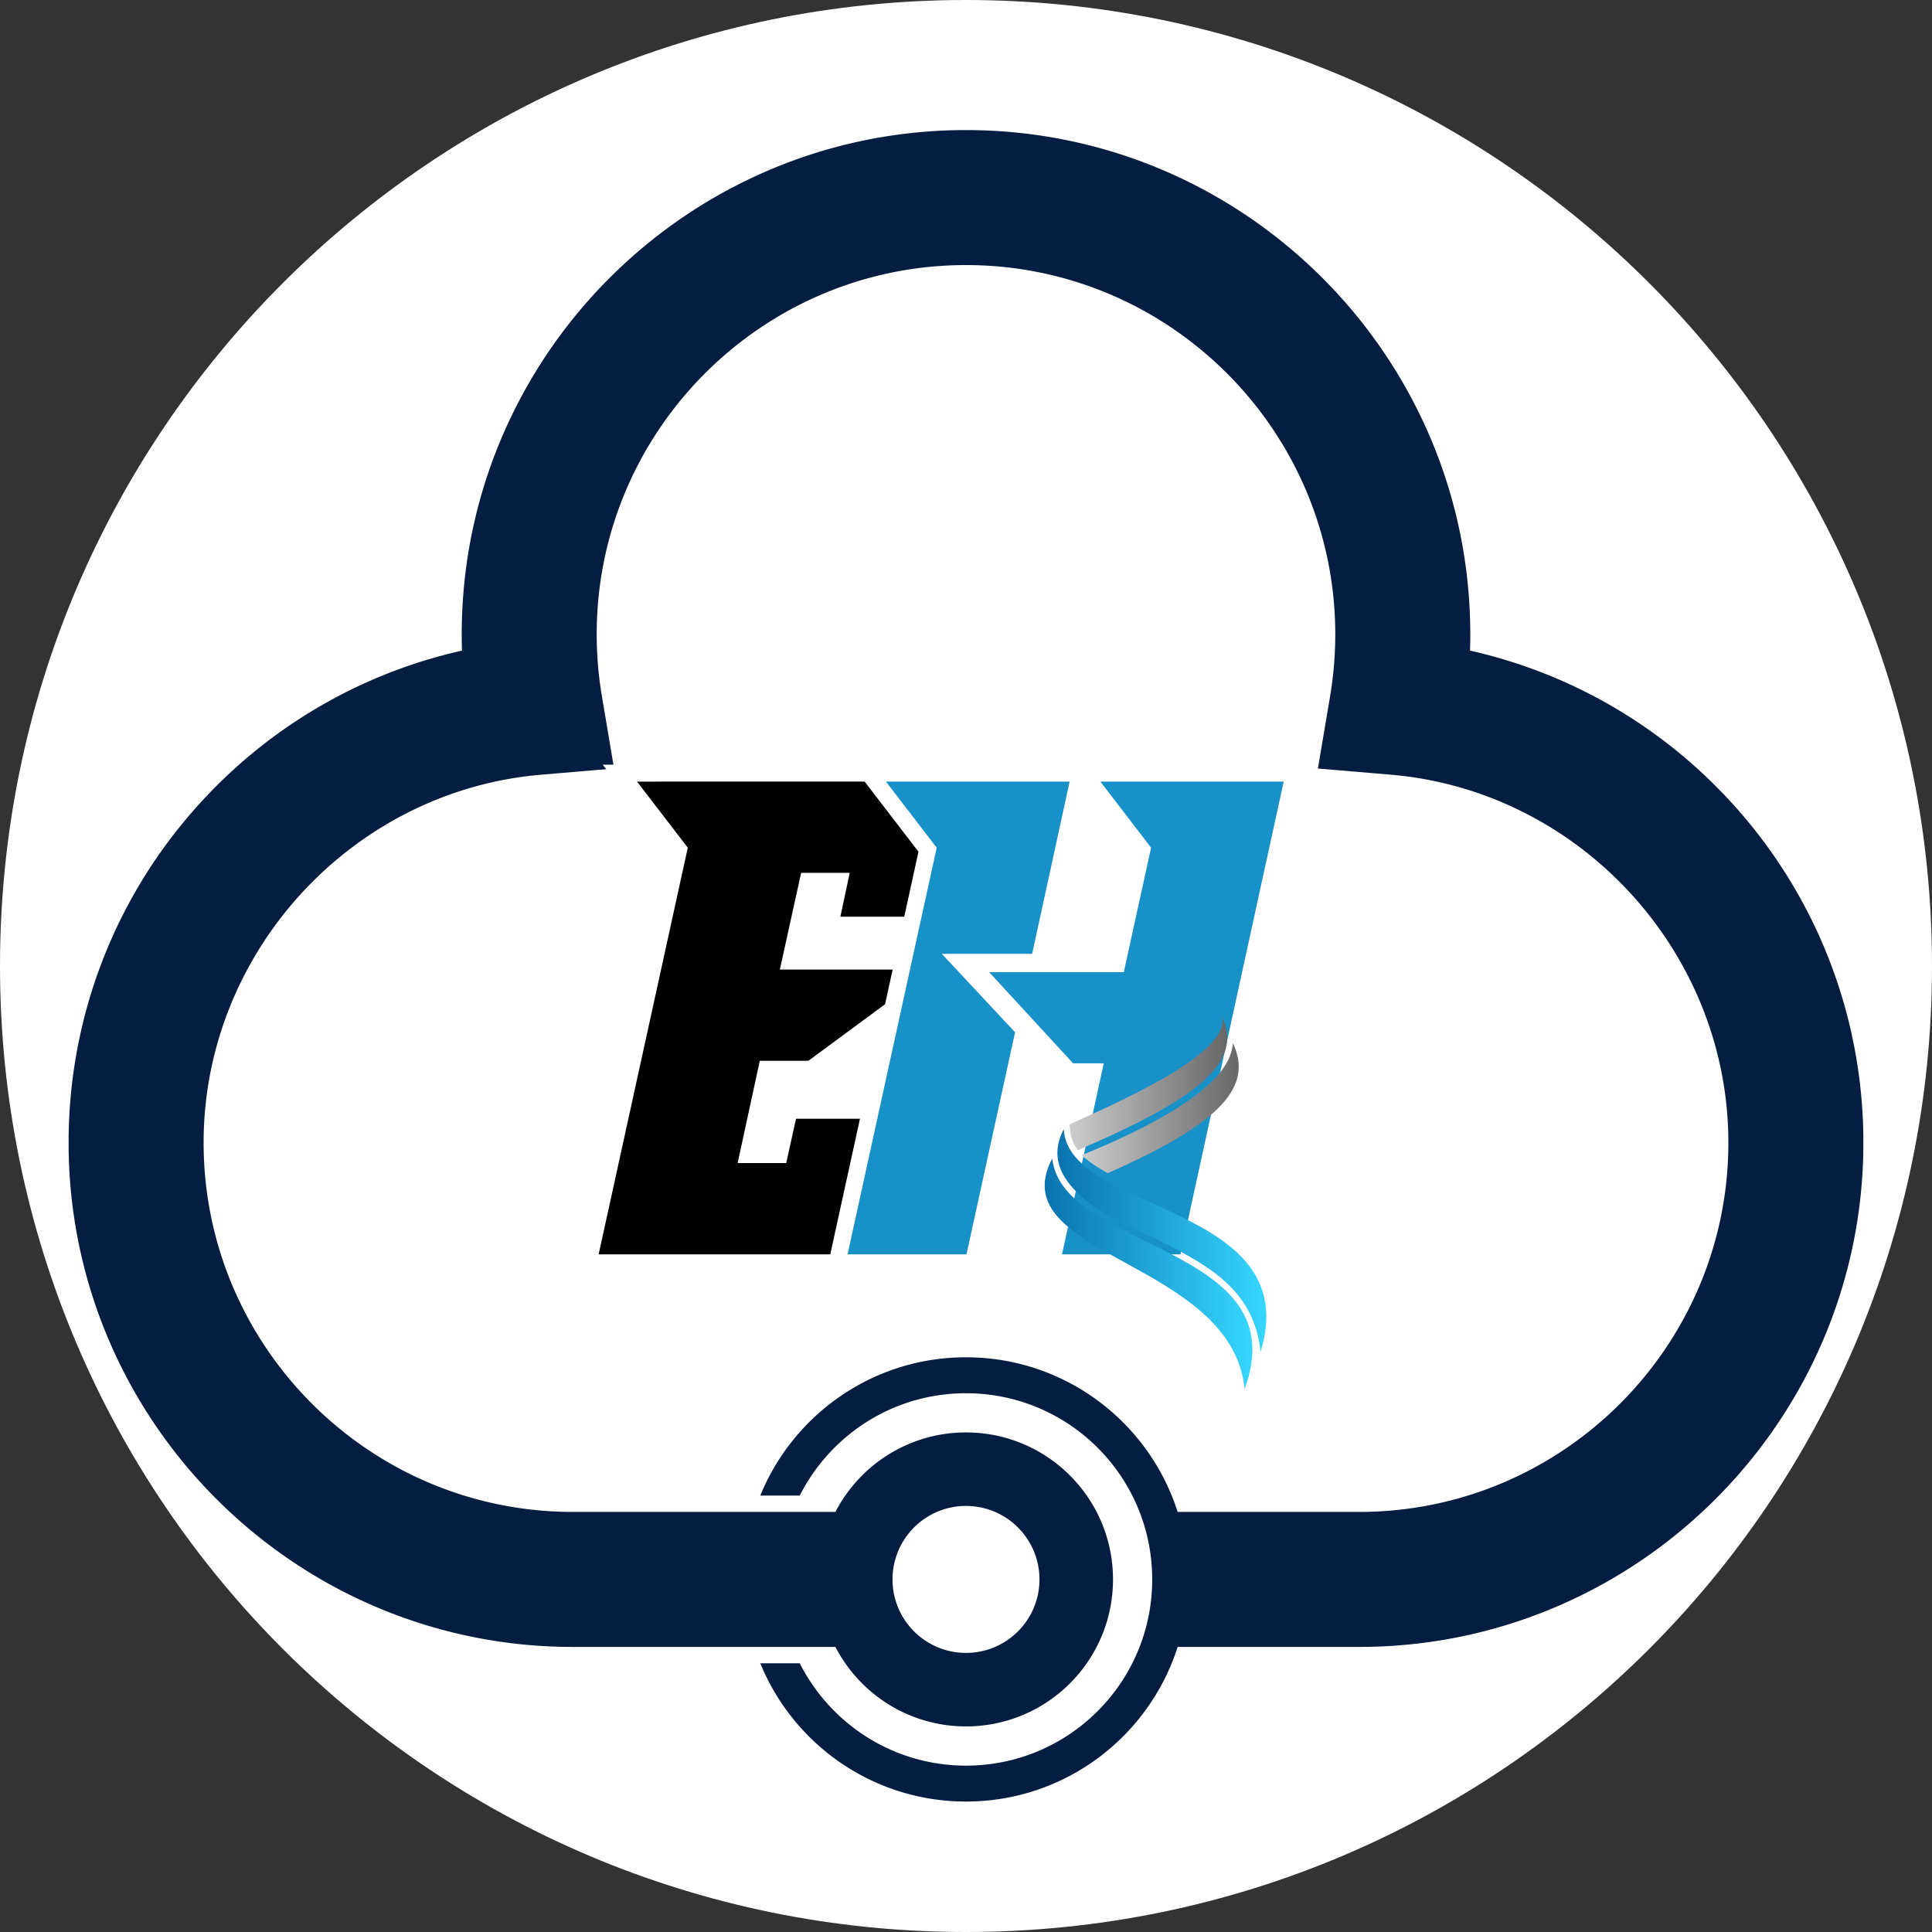
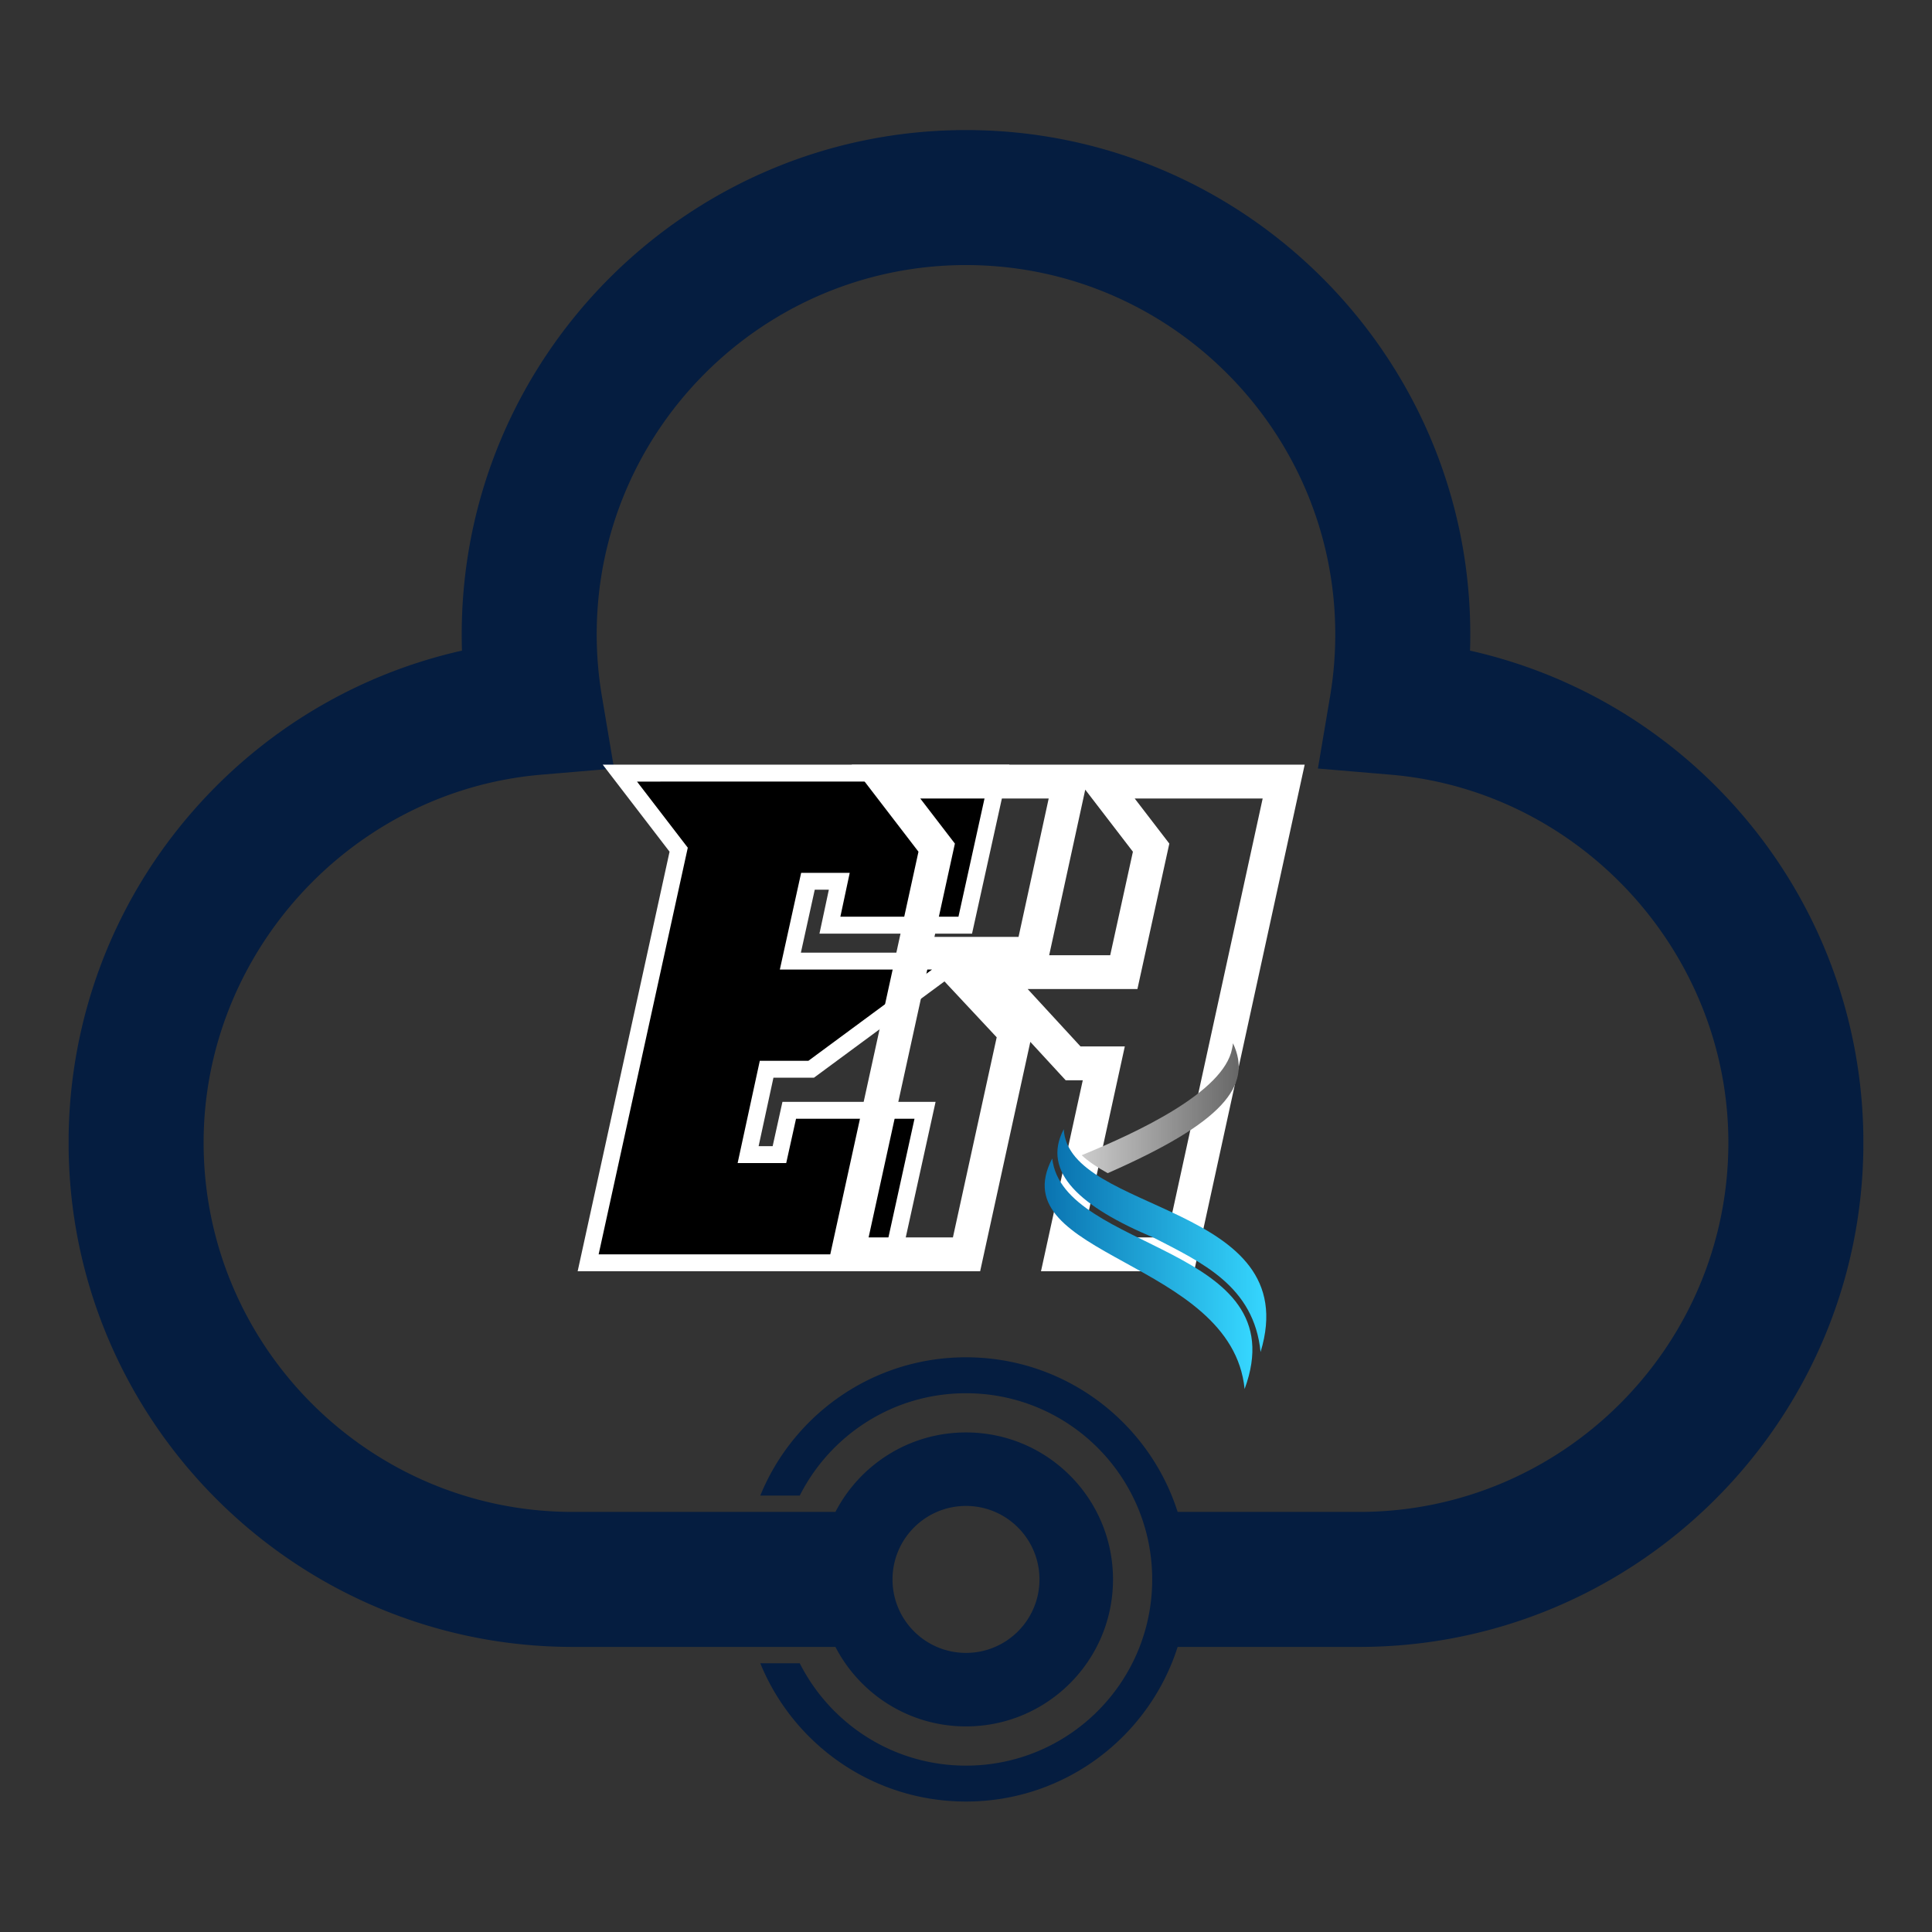
<svg xmlns="http://www.w3.org/2000/svg" width="512" height="512" version="1.0" viewBox="0 0 384 384">
  <rect x="0" y="0" width="384" height="384" fill="#333333" stroke="none" />
  <defs>
    <clipPath id="a">
-       <path d="M192 0C85.96 0 0 85.96 0 192s85.96 192 192 192 192-85.96 192-192S298.04 0 192 0m0 0" />
-     </clipPath>
+       </clipPath>
    <clipPath id="b">
      <path d="M13.64 25.68h356.715v332.78H13.641Zm0 0" />
    </clipPath>
    <clipPath id="c">
      <path d="M212 201.96h32V229h-32Zm0 0" />
    </clipPath>
    <clipPath id="d">
      <path d="M242.824 201.984c2.23 7.395-22.012 17.735-30.23 21.48l.05.903c.086 1.57.653 2.965 1.586 4.242 24.915-10.687 32.833-17.785 28.594-26.625m0 0" />
    </clipPath>
    <clipPath id="f">
-       <path d="M214 207h33v27h-33Zm0 0" />
+       <path d="M214 207h33v27h-33Z" />
    </clipPath>
    <clipPath id="g">
      <path d="M244.883 208.438c-1.645 8.585-18.625 16.554-29.89 21.167h-.005c1.39 1.286 3.16 2.458 5.18 3.57 22.836-10.034 28.887-17.32 24.898-25.82q-.06.553-.183 1.083m0 0" clip-rule="evenodd" />
    </clipPath>
    <clipPath id="i">
      <path d="M210 224h42v45h-42Zm0 0" />
    </clipPath>
    <clipPath id="j">
      <path d="M229.34 246.012c-14.488-6.078-22.426-13.012-17.91-21.578.91 16.847 48.113 14.714 39.117 44.293-1.3-13.133-11.7-17.793-21.207-22.715m0 0" clip-rule="evenodd" />
    </clipPath>
    <clipPath id="l">
      <path d="M207 230h42v46.105h-42Zm0 0" />
    </clipPath>
    <clipPath id="m">
      <path d="M209.14 230.258c2.09 18.562 48.786 17.16 38.235 45.824-2.547-25.738-48.55-26.254-38.234-45.824m0 0" clip-rule="evenodd" />
    </clipPath>
    <linearGradient id="e" x1="72.14" x2="573.57" y1="193.59" y2="193.59" gradientTransform="matrix(.069 0 0 .069 207.636 201.986)" gradientUnits="userSpaceOnUse">
      <stop offset="0" stop-color="#CCC" />
      <stop offset=".008" stop-color="#CCC" />
      <stop offset=".016" stop-color="#CBCBCB" />
      <stop offset=".023" stop-color="#CACACA" />
      <stop offset=".031" stop-color="#C9C9C9" />
      <stop offset=".039" stop-color="#C8C8C8" />
      <stop offset=".047" stop-color="#C7C7C7" />
      <stop offset=".055" stop-color="#C6C6C6" />
      <stop offset=".063" stop-color="#C5C5C5" />
      <stop offset=".07" stop-color="#C5C5C5" />
      <stop offset=".078" stop-color="#C4C4C4" />
      <stop offset=".086" stop-color="#C3C3C3" />
      <stop offset=".094" stop-color="#C2C2C2" />
      <stop offset=".102" stop-color="#C1C1C1" />
      <stop offset=".109" stop-color="silver" />
      <stop offset=".117" stop-color="#BFBFBF" />
      <stop offset=".125" stop-color="#BEBEBE" />
      <stop offset=".133" stop-color="#BEBEBE" />
      <stop offset=".141" stop-color="#BDBDBD" />
      <stop offset=".148" stop-color="#BCBCBC" />
      <stop offset=".156" stop-color="#BBB" />
      <stop offset=".164" stop-color="#BABABA" />
      <stop offset=".172" stop-color="#B9B9B9" />
      <stop offset=".18" stop-color="#B8B8B8" />
      <stop offset=".188" stop-color="#B7B7B7" />
      <stop offset=".195" stop-color="#B7B7B7" />
      <stop offset=".203" stop-color="#B6B6B6" />
      <stop offset=".211" stop-color="#B5B5B5" />
      <stop offset=".219" stop-color="#B4B4B4" />
      <stop offset=".227" stop-color="#B3B3B3" />
      <stop offset=".234" stop-color="#B2B2B2" />
      <stop offset=".242" stop-color="#B1B1B1" />
      <stop offset=".25" stop-color="#B0B0B0" />
      <stop offset=".258" stop-color="#AFAFAF" />
      <stop offset=".266" stop-color="#AFAFAF" />
      <stop offset=".273" stop-color="#AEAEAE" />
      <stop offset=".281" stop-color="#ADADAD" />
      <stop offset=".289" stop-color="#ACACAC" />
      <stop offset=".297" stop-color="#ABABAB" />
      <stop offset=".305" stop-color="#AAA" />
      <stop offset=".313" stop-color="#A9A9A9" />
      <stop offset=".32" stop-color="#A8A8A8" />
      <stop offset=".328" stop-color="#A8A8A8" />
      <stop offset=".336" stop-color="#A7A7A7" />
      <stop offset=".344" stop-color="#A6A6A6" />
      <stop offset=".352" stop-color="#A5A5A5" />
      <stop offset=".359" stop-color="#A4A4A4" />
      <stop offset=".367" stop-color="#A3A3A3" />
      <stop offset=".375" stop-color="#A2A2A2" />
      <stop offset=".383" stop-color="#A1A1A1" />
      <stop offset=".391" stop-color="#A1A1A1" />
      <stop offset=".398" stop-color="#A0A0A0" />
      <stop offset=".406" stop-color="#9F9F9F" />
      <stop offset=".414" stop-color="#9E9E9E" />
      <stop offset=".422" stop-color="#9D9D9D" />
      <stop offset=".43" stop-color="#9C9C9C" />
      <stop offset=".438" stop-color="#9B9B9B" />
      <stop offset=".445" stop-color="#9A9A9A" />
      <stop offset=".453" stop-color="#9A9A9A" />
      <stop offset=".461" stop-color="#999" />
      <stop offset=".469" stop-color="#989898" />
      <stop offset=".477" stop-color="#979797" />
      <stop offset=".484" stop-color="#969696" />
      <stop offset=".492" stop-color="#959595" />
      <stop offset=".5" stop-color="#949494" />
      <stop offset=".508" stop-color="#939393" />
      <stop offset=".516" stop-color="#939393" />
      <stop offset=".523" stop-color="#929292" />
      <stop offset=".531" stop-color="#919191" />
      <stop offset=".539" stop-color="#909090" />
      <stop offset=".547" stop-color="#8F8F8F" />
      <stop offset=".555" stop-color="#8E8E8E" />
      <stop offset=".563" stop-color="#8D8D8D" />
      <stop offset=".57" stop-color="#8C8C8C" />
      <stop offset=".578" stop-color="#8C8C8C" />
      <stop offset=".586" stop-color="#8B8B8B" />
      <stop offset=".594" stop-color="#8A8A8A" />
      <stop offset=".602" stop-color="#898989" />
      <stop offset=".609" stop-color="#888" />
      <stop offset=".617" stop-color="#878787" />
      <stop offset=".625" stop-color="#868686" />
      <stop offset=".633" stop-color="#858585" />
      <stop offset=".641" stop-color="#858585" />
      <stop offset=".648" stop-color="#848484" />
      <stop offset=".656" stop-color="#838383" />
      <stop offset=".664" stop-color="#828282" />
      <stop offset=".672" stop-color="#818181" />
      <stop offset=".68" stop-color="gray" />
      <stop offset=".688" stop-color="#7F7F7F" />
      <stop offset=".695" stop-color="#7E7E7E" />
      <stop offset=".703" stop-color="#7D7D7D" />
      <stop offset=".711" stop-color="#7D7D7D" />
      <stop offset=".719" stop-color="#7C7C7C" />
      <stop offset=".727" stop-color="#7B7B7B" />
      <stop offset=".734" stop-color="#7A7A7A" />
      <stop offset=".742" stop-color="#797979" />
      <stop offset=".75" stop-color="#787878" />
      <stop offset=".758" stop-color="#777" />
      <stop offset=".766" stop-color="#767676" />
      <stop offset=".773" stop-color="#767676" />
      <stop offset=".781" stop-color="#757575" />
      <stop offset=".789" stop-color="#747474" />
      <stop offset=".797" stop-color="#737373" />
      <stop offset=".805" stop-color="#727272" />
      <stop offset=".813" stop-color="#717171" />
      <stop offset=".82" stop-color="#707070" />
      <stop offset=".828" stop-color="#6F6F6F" />
      <stop offset=".836" stop-color="#6F6F6F" />
      <stop offset=".844" stop-color="#6E6E6E" />
      <stop offset=".852" stop-color="#6D6D6D" />
      <stop offset=".859" stop-color="#6C6C6C" />
      <stop offset=".867" stop-color="#6B6B6B" />
      <stop offset=".875" stop-color="#6A6A6A" />
      <stop offset=".883" stop-color="#696969" />
      <stop offset=".891" stop-color="#686868" />
      <stop offset=".898" stop-color="#686868" />
      <stop offset=".906" stop-color="#676767" />
      <stop offset=".938" stop-color="#666" />
      <stop offset="1" stop-color="#666" />
    </linearGradient>
    <linearGradient id="h" x1="106.97" x2="602.52" y1="265.883" y2="265.883" gradientTransform="matrix(.069 0 0 .069 207.636 201.986)" gradientUnits="userSpaceOnUse">
      <stop offset="0" stop-color="#CCC" />
      <stop offset=".008" stop-color="#CCC" />
      <stop offset=".016" stop-color="#CBCBCB" />
      <stop offset=".023" stop-color="#CACACA" />
      <stop offset=".031" stop-color="#C9C9C9" />
      <stop offset=".039" stop-color="#C8C8C8" />
      <stop offset=".047" stop-color="#C7C7C7" />
      <stop offset=".055" stop-color="#C6C6C6" />
      <stop offset=".063" stop-color="#C5C5C5" />
      <stop offset=".07" stop-color="#C5C5C5" />
      <stop offset=".078" stop-color="#C4C4C4" />
      <stop offset=".086" stop-color="#C3C3C3" />
      <stop offset=".094" stop-color="#C2C2C2" />
      <stop offset=".102" stop-color="#C1C1C1" />
      <stop offset=".109" stop-color="silver" />
      <stop offset=".117" stop-color="#BFBFBF" />
      <stop offset=".125" stop-color="#BFBFBF" />
      <stop offset=".133" stop-color="#BEBEBE" />
      <stop offset=".141" stop-color="#BDBDBD" />
      <stop offset=".148" stop-color="#BCBCBC" />
      <stop offset=".156" stop-color="#BBB" />
      <stop offset=".164" stop-color="#BABABA" />
      <stop offset=".172" stop-color="#B9B9B9" />
      <stop offset=".18" stop-color="#B8B8B8" />
      <stop offset=".188" stop-color="#B8B8B8" />
      <stop offset=".195" stop-color="#B7B7B7" />
      <stop offset=".203" stop-color="#B6B6B6" />
      <stop offset=".211" stop-color="#B5B5B5" />
      <stop offset=".219" stop-color="#B4B4B4" />
      <stop offset=".227" stop-color="#B3B3B3" />
      <stop offset=".234" stop-color="#B2B2B2" />
      <stop offset=".242" stop-color="#B1B1B1" />
      <stop offset=".25" stop-color="#B1B1B1" />
      <stop offset=".258" stop-color="#B0B0B0" />
      <stop offset=".266" stop-color="#AFAFAF" />
      <stop offset=".273" stop-color="#AEAEAE" />
      <stop offset=".281" stop-color="#ADADAD" />
      <stop offset=".289" stop-color="#ACACAC" />
      <stop offset=".297" stop-color="#ABABAB" />
      <stop offset=".305" stop-color="#ABABAB" />
      <stop offset=".313" stop-color="#AAA" />
      <stop offset=".32" stop-color="#A9A9A9" />
      <stop offset=".328" stop-color="#A8A8A8" />
      <stop offset=".336" stop-color="#A7A7A7" />
      <stop offset=".344" stop-color="#A6A6A6" />
      <stop offset=".352" stop-color="#A5A5A5" />
      <stop offset=".359" stop-color="#A4A4A4" />
      <stop offset=".367" stop-color="#A4A4A4" />
      <stop offset=".375" stop-color="#A3A3A3" />
      <stop offset=".383" stop-color="#A2A2A2" />
      <stop offset=".391" stop-color="#A1A1A1" />
      <stop offset=".398" stop-color="#A0A0A0" />
      <stop offset=".406" stop-color="#9F9F9F" />
      <stop offset=".414" stop-color="#9E9E9E" />
      <stop offset=".422" stop-color="#9D9D9D" />
      <stop offset=".43" stop-color="#9D9D9D" />
      <stop offset=".438" stop-color="#9C9C9C" />
      <stop offset=".445" stop-color="#9B9B9B" />
      <stop offset=".453" stop-color="#9A9A9A" />
      <stop offset=".461" stop-color="#999" />
      <stop offset=".469" stop-color="#989898" />
      <stop offset=".477" stop-color="#979797" />
      <stop offset=".484" stop-color="#979797" />
      <stop offset=".492" stop-color="#969696" />
      <stop offset=".5" stop-color="#959595" />
      <stop offset=".508" stop-color="#949494" />
      <stop offset=".516" stop-color="#939393" />
      <stop offset=".523" stop-color="#929292" />
      <stop offset=".531" stop-color="#919191" />
      <stop offset=".539" stop-color="#909090" />
      <stop offset=".547" stop-color="#909090" />
      <stop offset=".555" stop-color="#8F8F8F" />
      <stop offset=".563" stop-color="#8E8E8E" />
      <stop offset=".57" stop-color="#8D8D8D" />
      <stop offset=".578" stop-color="#8C8C8C" />
      <stop offset=".586" stop-color="#8B8B8B" />
      <stop offset=".594" stop-color="#8A8A8A" />
      <stop offset=".602" stop-color="#898989" />
      <stop offset=".609" stop-color="#898989" />
      <stop offset=".617" stop-color="#888" />
      <stop offset=".625" stop-color="#878787" />
      <stop offset=".633" stop-color="#868686" />
      <stop offset=".641" stop-color="#858585" />
      <stop offset=".648" stop-color="#848484" />
      <stop offset=".656" stop-color="#838383" />
      <stop offset=".664" stop-color="#838383" />
      <stop offset=".672" stop-color="#828282" />
      <stop offset=".68" stop-color="#818181" />
      <stop offset=".688" stop-color="gray" />
      <stop offset=".695" stop-color="#7F7F7F" />
      <stop offset=".703" stop-color="#7E7E7E" />
      <stop offset=".711" stop-color="#7D7D7D" />
      <stop offset=".719" stop-color="#7C7C7C" />
      <stop offset=".727" stop-color="#7C7C7C" />
      <stop offset=".734" stop-color="#7B7B7B" />
      <stop offset=".742" stop-color="#7A7A7A" />
      <stop offset=".75" stop-color="#797979" />
      <stop offset=".758" stop-color="#787878" />
      <stop offset=".766" stop-color="#777" />
      <stop offset=".773" stop-color="#767676" />
      <stop offset=".781" stop-color="#757575" />
      <stop offset=".789" stop-color="#757575" />
      <stop offset=".797" stop-color="#747474" />
      <stop offset=".805" stop-color="#737373" />
      <stop offset=".813" stop-color="#727272" />
      <stop offset=".82" stop-color="#717171" />
      <stop offset=".828" stop-color="#707070" />
      <stop offset=".836" stop-color="#6F6F6F" />
      <stop offset=".844" stop-color="#6F6F6F" />
      <stop offset=".852" stop-color="#6E6E6E" />
      <stop offset=".859" stop-color="#6D6D6D" />
      <stop offset=".867" stop-color="#6C6C6C" />
      <stop offset=".875" stop-color="#6B6B6B" />
      <stop offset=".883" stop-color="#6A6A6A" />
      <stop offset=".891" stop-color="#696969" />
      <stop offset=".898" stop-color="#686868" />
      <stop offset=".906" stop-color="#686868" />
      <stop offset=".914" stop-color="#676767" />
      <stop offset=".922" stop-color="#666" />
      <stop offset=".938" stop-color="#666" />
      <stop offset="1" stop-color="#666" />
    </linearGradient>
    <linearGradient id="k" x1="-10.52" x2="755.1" y1="648.547" y2="648.547" gradientTransform="matrix(.069 0 0 .069 207.636 201.986)" gradientUnits="userSpaceOnUse">
      <stop offset="0" stop-color="#0A73B0" />
      <stop offset=".063" stop-color="#0A73B0" />
      <stop offset=".07" stop-color="#0A74B0" />
      <stop offset=".078" stop-color="#0B75B1" />
      <stop offset=".086" stop-color="#0B76B2" />
      <stop offset=".094" stop-color="#0C77B3" />
      <stop offset=".102" stop-color="#0C78B4" />
      <stop offset=".109" stop-color="#0C79B4" />
      <stop offset=".117" stop-color="#0D7AB5" />
      <stop offset=".125" stop-color="#0D7BB6" />
      <stop offset=".133" stop-color="#0E7CB7" />
      <stop offset=".141" stop-color="#0E7DB7" />
      <stop offset=".148" stop-color="#0F7DB8" />
      <stop offset=".156" stop-color="#0F7EB9" />
      <stop offset=".164" stop-color="#0F7FBA" />
      <stop offset=".172" stop-color="#1080BB" />
      <stop offset=".18" stop-color="#1081BB" />
      <stop offset=".188" stop-color="#1182BC" />
      <stop offset=".195" stop-color="#1183BD" />
      <stop offset=".203" stop-color="#1284BE" />
      <stop offset=".211" stop-color="#1285BE" />
      <stop offset=".219" stop-color="#1386BF" />
      <stop offset=".227" stop-color="#1387C0" />
      <stop offset=".234" stop-color="#1388C1" />
      <stop offset=".242" stop-color="#1489C2" />
      <stop offset=".25" stop-color="#148AC2" />
      <stop offset=".258" stop-color="#158BC3" />
      <stop offset=".266" stop-color="#158CC4" />
      <stop offset=".273" stop-color="#168DC5" />
      <stop offset=".281" stop-color="#168EC6" />
      <stop offset=".289" stop-color="#168FC6" />
      <stop offset=".297" stop-color="#1790C7" />
      <stop offset=".305" stop-color="#1791C8" />
      <stop offset=".313" stop-color="#1892C9" />
      <stop offset=".32" stop-color="#1893C9" />
      <stop offset=".328" stop-color="#1994CA" />
      <stop offset=".336" stop-color="#1995CB" />
      <stop offset=".344" stop-color="#1996CC" />
      <stop offset=".352" stop-color="#1A97CD" />
      <stop offset=".359" stop-color="#1A98CD" />
      <stop offset=".367" stop-color="#1B99CE" />
      <stop offset=".375" stop-color="#1B9ACF" />
      <stop offset=".383" stop-color="#1C9BD0" />
      <stop offset=".391" stop-color="#1C9CD1" />
      <stop offset=".398" stop-color="#1D9DD1" />
      <stop offset=".406" stop-color="#1D9ED2" />
      <stop offset=".414" stop-color="#1D9FD3" />
      <stop offset=".422" stop-color="#1EA0D4" />
      <stop offset=".43" stop-color="#1EA1D4" />
      <stop offset=".438" stop-color="#1FA2D5" />
      <stop offset=".445" stop-color="#1FA3D6" />
      <stop offset=".453" stop-color="#20A4D7" />
      <stop offset=".461" stop-color="#20A5D8" />
      <stop offset=".469" stop-color="#20A6D8" />
      <stop offset=".477" stop-color="#21A7D9" />
      <stop offset=".484" stop-color="#21A8DA" />
      <stop offset=".492" stop-color="#22A9DB" />
      <stop offset=".5" stop-color="#22AADB" />
      <stop offset=".508" stop-color="#23ABDC" />
      <stop offset=".516" stop-color="#23ACDD" />
      <stop offset=".523" stop-color="#24ADDE" />
      <stop offset=".531" stop-color="#24AEDF" />
      <stop offset=".539" stop-color="#24AFDF" />
      <stop offset=".547" stop-color="#25B0E0" />
      <stop offset=".555" stop-color="#25B1E1" />
      <stop offset=".563" stop-color="#26B2E2" />
      <stop offset=".57" stop-color="#26B3E3" />
      <stop offset=".578" stop-color="#27B4E3" />
      <stop offset=".586" stop-color="#27B5E4" />
      <stop offset=".594" stop-color="#27B6E5" />
      <stop offset=".602" stop-color="#28B7E6" />
      <stop offset=".609" stop-color="#28B8E6" />
      <stop offset=".617" stop-color="#29B9E7" />
      <stop offset=".625" stop-color="#29BAE8" />
      <stop offset=".633" stop-color="#2ABBE9" />
      <stop offset=".641" stop-color="#2ABCEA" />
      <stop offset=".648" stop-color="#2BBDEA" />
      <stop offset=".656" stop-color="#2BBEEB" />
      <stop offset=".664" stop-color="#2BBFEC" />
      <stop offset=".672" stop-color="#2CC0ED" />
      <stop offset=".68" stop-color="#2CC1ED" />
      <stop offset=".688" stop-color="#2DC2EE" />
      <stop offset=".695" stop-color="#2DC3EF" />
      <stop offset=".703" stop-color="#2EC4F0" />
      <stop offset=".711" stop-color="#2EC5F1" />
      <stop offset=".719" stop-color="#2EC6F1" />
      <stop offset=".727" stop-color="#2FC7F2" />
      <stop offset=".734" stop-color="#2FC8F3" />
      <stop offset=".742" stop-color="#30C9F4" />
      <stop offset=".75" stop-color="#30CAF5" />
      <stop offset=".758" stop-color="#31CBF5" />
      <stop offset=".766" stop-color="#31CCF6" />
      <stop offset=".773" stop-color="#32CDF7" />
      <stop offset=".781" stop-color="#32CEF8" />
      <stop offset=".789" stop-color="#32CFF8" />
      <stop offset=".797" stop-color="#33D0F9" />
      <stop offset=".805" stop-color="#33D1FA" />
      <stop offset=".813" stop-color="#34D2FB" />
      <stop offset=".82" stop-color="#34D3FC" />
      <stop offset=".828" stop-color="#35D4FC" />
      <stop offset=".836" stop-color="#35D5FD" />
      <stop offset=".844" stop-color="#35D6FE" />
      <stop offset=".875" stop-color="#36D7FF" />
      <stop offset="1" stop-color="#36D7FF" />
    </linearGradient>
    <linearGradient id="n" x1="-128.19" x2="731.6" y1="744.402" y2="744.402" gradientTransform="matrix(.069 0 0 .069 207.636 201.986)" gradientUnits="userSpaceOnUse">
      <stop offset="0" stop-color="#0A73B0" />
      <stop offset=".125" stop-color="#0A73B0" />
      <stop offset=".141" stop-color="#0A73B0" />
      <stop offset=".148" stop-color="#0A73B0" />
      <stop offset=".152" stop-color="#0A74B0" />
      <stop offset=".156" stop-color="#0A74B1" />
      <stop offset=".16" stop-color="#0B75B1" />
      <stop offset=".164" stop-color="#0B75B2" />
      <stop offset=".168" stop-color="#0B76B2" />
      <stop offset=".172" stop-color="#0B76B3" />
      <stop offset=".176" stop-color="#0C77B3" />
      <stop offset=".18" stop-color="#0C77B3" />
      <stop offset=".184" stop-color="#0C78B4" />
      <stop offset=".188" stop-color="#0C79B4" />
      <stop offset=".191" stop-color="#0D79B5" />
      <stop offset=".195" stop-color="#0D7AB5" />
      <stop offset=".199" stop-color="#0D7AB6" />
      <stop offset=".203" stop-color="#0D7BB6" />
      <stop offset=".207" stop-color="#0E7BB7" />
      <stop offset=".211" stop-color="#0E7CB7" />
      <stop offset=".215" stop-color="#0E7CB7" />
      <stop offset=".219" stop-color="#0E7DB8" />
      <stop offset=".223" stop-color="#0F7EB8" />
      <stop offset=".227" stop-color="#0F7EB9" />
      <stop offset=".23" stop-color="#0F7FB9" />
      <stop offset=".234" stop-color="#0F7FBA" />
      <stop offset=".238" stop-color="#1080BA" />
      <stop offset=".242" stop-color="#1080BA" />
      <stop offset=".246" stop-color="#1081BB" />
      <stop offset=".25" stop-color="#1081BB" />
      <stop offset=".254" stop-color="#1182BC" />
      <stop offset=".258" stop-color="#1183BC" />
      <stop offset=".262" stop-color="#1183BD" />
      <stop offset=".266" stop-color="#1184BD" />
      <stop offset=".27" stop-color="#1284BE" />
      <stop offset=".273" stop-color="#1285BE" />
      <stop offset=".277" stop-color="#1285BE" />
      <stop offset=".281" stop-color="#1286BF" />
      <stop offset=".285" stop-color="#1386BF" />
      <stop offset=".289" stop-color="#1387C0" />
      <stop offset=".293" stop-color="#1388C0" />
      <stop offset=".297" stop-color="#1388C1" />
      <stop offset=".301" stop-color="#1489C1" />
      <stop offset=".305" stop-color="#1489C2" />
      <stop offset=".309" stop-color="#148AC2" />
      <stop offset=".313" stop-color="#148AC2" />
      <stop offset=".316" stop-color="#158BC3" />
      <stop offset=".32" stop-color="#158BC3" />
      <stop offset=".324" stop-color="#158CC4" />
      <stop offset=".328" stop-color="#158DC4" />
      <stop offset=".332" stop-color="#158DC5" />
      <stop offset=".336" stop-color="#168EC5" />
      <stop offset=".34" stop-color="#168EC6" />
      <stop offset=".344" stop-color="#168FC6" />
      <stop offset=".348" stop-color="#168FC6" />
      <stop offset=".352" stop-color="#1790C7" />
      <stop offset=".355" stop-color="#1791C7" />
      <stop offset=".359" stop-color="#1791C8" />
      <stop offset=".363" stop-color="#1792C8" />
      <stop offset=".367" stop-color="#1892C9" />
      <stop offset=".371" stop-color="#1893C9" />
      <stop offset=".375" stop-color="#1893CA" />
      <stop offset=".379" stop-color="#1894CA" />
      <stop offset=".383" stop-color="#1994CA" />
      <stop offset=".387" stop-color="#1995CB" />
      <stop offset=".391" stop-color="#1996CB" />
      <stop offset=".395" stop-color="#1996CC" />
      <stop offset=".398" stop-color="#1A97CC" />
      <stop offset=".402" stop-color="#1A97CD" />
      <stop offset=".406" stop-color="#1A98CD" />
      <stop offset=".41" stop-color="#1A98CD" />
      <stop offset=".414" stop-color="#1B99CE" />
      <stop offset=".418" stop-color="#1B99CE" />
      <stop offset=".422" stop-color="#1B9ACF" />
      <stop offset=".426" stop-color="#1B9BCF" />
      <stop offset=".43" stop-color="#1C9BD0" />
      <stop offset=".434" stop-color="#1C9CD0" />
      <stop offset=".438" stop-color="#1C9CD1" />
      <stop offset=".441" stop-color="#1C9DD1" />
      <stop offset=".445" stop-color="#1D9DD1" />
      <stop offset=".449" stop-color="#1D9ED2" />
      <stop offset=".453" stop-color="#1D9FD2" />
      <stop offset=".457" stop-color="#1D9FD3" />
      <stop offset=".461" stop-color="#1EA0D3" />
      <stop offset=".465" stop-color="#1EA0D4" />
      <stop offset=".469" stop-color="#1EA1D4" />
      <stop offset=".473" stop-color="#1EA1D5" />
      <stop offset=".477" stop-color="#1FA2D5" />
      <stop offset=".48" stop-color="#1FA2D5" />
      <stop offset=".484" stop-color="#1FA3D6" />
      <stop offset=".488" stop-color="#1FA4D6" />
      <stop offset=".492" stop-color="#20A4D7" />
      <stop offset=".496" stop-color="#20A5D7" />
      <stop offset=".5" stop-color="#20A5D8" />
      <stop offset=".504" stop-color="#20A6D8" />
      <stop offset=".508" stop-color="#21A6D9" />
      <stop offset=".512" stop-color="#21A7D9" />
      <stop offset=".516" stop-color="#21A7D9" />
      <stop offset=".52" stop-color="#21A8DA" />
      <stop offset=".523" stop-color="#22A9DA" />
      <stop offset=".527" stop-color="#22A9DB" />
      <stop offset=".531" stop-color="#22AADB" />
      <stop offset=".535" stop-color="#22AADC" />
      <stop offset=".539" stop-color="#23ABDC" />
      <stop offset=".543" stop-color="#23ABDD" />
      <stop offset=".547" stop-color="#23ACDD" />
      <stop offset=".551" stop-color="#23ACDD" />
      <stop offset=".555" stop-color="#24ADDE" />
      <stop offset=".559" stop-color="#24AEDE" />
      <stop offset=".563" stop-color="#24AEDF" />
      <stop offset=".566" stop-color="#24AFDF" />
      <stop offset=".57" stop-color="#25AFE0" />
      <stop offset=".574" stop-color="#25B0E0" />
      <stop offset=".578" stop-color="#25B0E0" />
      <stop offset=".582" stop-color="#25B1E1" />
      <stop offset=".586" stop-color="#26B2E1" />
      <stop offset=".59" stop-color="#26B2E2" />
      <stop offset=".594" stop-color="#26B3E2" />
      <stop offset=".598" stop-color="#26B3E3" />
      <stop offset=".602" stop-color="#27B4E3" />
      <stop offset=".605" stop-color="#27B4E4" />
      <stop offset=".609" stop-color="#27B5E4" />
      <stop offset=".613" stop-color="#27B5E4" />
      <stop offset=".617" stop-color="#28B6E5" />
      <stop offset=".621" stop-color="#28B7E5" />
      <stop offset=".625" stop-color="#28B7E6" />
      <stop offset=".629" stop-color="#28B8E6" />
      <stop offset=".633" stop-color="#28B8E7" />
      <stop offset=".637" stop-color="#29B9E7" />
      <stop offset=".641" stop-color="#29B9E8" />
      <stop offset=".645" stop-color="#29BAE8" />
      <stop offset=".648" stop-color="#29BAE8" />
      <stop offset=".652" stop-color="#2ABBE9" />
      <stop offset=".656" stop-color="#2ABCE9" />
      <stop offset=".66" stop-color="#2ABCEA" />
      <stop offset=".664" stop-color="#2ABDEA" />
      <stop offset=".668" stop-color="#2BBDEB" />
      <stop offset=".672" stop-color="#2BBEEB" />
      <stop offset=".676" stop-color="#2BBEEC" />
      <stop offset=".68" stop-color="#2BBFEC" />
      <stop offset=".684" stop-color="#2CBFEC" />
      <stop offset=".688" stop-color="#2CC0ED" />
      <stop offset=".691" stop-color="#2CC1ED" />
      <stop offset=".695" stop-color="#2CC1EE" />
      <stop offset=".699" stop-color="#2DC2EE" />
      <stop offset=".703" stop-color="#2DC2EF" />
      <stop offset=".707" stop-color="#2DC3EF" />
      <stop offset=".711" stop-color="#2DC3F0" />
      <stop offset=".715" stop-color="#2EC4F0" />
      <stop offset=".719" stop-color="#2EC5F0" />
      <stop offset=".723" stop-color="#2EC5F1" />
      <stop offset=".727" stop-color="#2EC6F1" />
      <stop offset=".73" stop-color="#2FC6F2" />
      <stop offset=".734" stop-color="#2FC7F2" />
      <stop offset=".738" stop-color="#2FC7F3" />
      <stop offset=".742" stop-color="#2FC8F3" />
      <stop offset=".746" stop-color="#30C8F3" />
      <stop offset=".75" stop-color="#30C9F4" />
      <stop offset=".754" stop-color="#30CAF4" />
      <stop offset=".758" stop-color="#30CAF5" />
      <stop offset=".762" stop-color="#31CBF5" />
      <stop offset=".766" stop-color="#31CBF6" />
      <stop offset=".77" stop-color="#31CCF6" />
      <stop offset=".773" stop-color="#31CCF7" />
      <stop offset=".777" stop-color="#32CDF7" />
      <stop offset=".781" stop-color="#32CDF7" />
      <stop offset=".785" stop-color="#32CEF8" />
      <stop offset=".789" stop-color="#32CFF8" />
      <stop offset=".793" stop-color="#33CFF9" />
      <stop offset=".797" stop-color="#33D0F9" />
      <stop offset=".801" stop-color="#33D0FA" />
      <stop offset=".805" stop-color="#33D1FA" />
      <stop offset=".809" stop-color="#34D1FB" />
      <stop offset=".813" stop-color="#34D2FB" />
      <stop offset=".816" stop-color="#34D2FB" />
      <stop offset=".82" stop-color="#34D3FC" />
      <stop offset=".824" stop-color="#35D4FC" />
      <stop offset=".828" stop-color="#35D4FD" />
      <stop offset=".832" stop-color="#35D5FD" />
      <stop offset=".836" stop-color="#35D5FE" />
      <stop offset=".84" stop-color="#36D6FE" />
      <stop offset=".844" stop-color="#36D6FF" />
      <stop offset=".875" stop-color="#36D7FF" />
      <stop offset="1" stop-color="#36D7FF" />
    </linearGradient>
  </defs>
  <g clip-path="url(#a)">
    <path fill="#fff" d="M-38.4-38.4h460.8v460.8H-38.4z" />
  </g>
  <g clip-path="url(#b)">
    <path fill="#051d40" d="M192 299.316c8.063 0 14.602 6.54 14.602 14.61 0 8.066-6.54 14.601-14.602 14.601-8.066 0-14.605-6.535-14.605-14.601 0-8.07 6.539-14.61 14.605-14.61m151.8-140.171c-13.921-15.079-31.898-25.403-51.624-29.829.043-1.078.054-2.156.054-3.23 0-55.262-44.964-100.234-100.23-100.234-55.27 0-100.23 44.972-100.23 100.234q-.001 1.612.05 3.23c-19.718 4.426-37.703 14.75-51.62 29.829-17.134 18.554-26.567 42.695-26.567 67.964 0 55.27 44.965 100.23 100.23 100.23h52.184c4.863 9.384 14.656 15.798 25.953 15.798 16.137 0 29.219-13.074 29.219-29.211 0-16.14-13.082-29.219-29.219-29.219-11.297 0-21.09 6.414-25.953 15.8h-52.184c-40.468 0-73.394-32.925-73.394-73.398 0-37.8 29.46-69.918 67.07-73.129l14.512-1.23-2.418-14.363a74 74 0 0 1-1.035-12.301c0-40.469 32.93-73.402 73.402-73.402 40.469 0 73.395 32.933 73.395 73.402 0 4.105-.344 8.242-1.028 12.3l-2.422 14.364 14.512 1.23c37.613 3.211 67.07 35.329 67.07 73.13 0 40.472-32.922 73.398-73.394 73.398h-36.067c-5.683-17.824-22.359-30.735-42.066-30.735-18.488 0-34.312 11.364-40.887 27.489h7.844c6.098-12.067 18.598-20.344 33.043-20.344 20.438 0 37.008 16.562 37.008 37.008 0 20.441-16.57 37.008-37.008 37.008-14.445 0-26.945-8.286-33.043-20.348h-7.844c6.575 16.121 22.399 27.484 40.887 27.484 19.707 0 36.383-12.906 42.066-30.73h36.067c55.27 0 100.23-44.961 100.23-100.23 0-25.27-9.433-49.41-26.562-67.965" />
  </g>
  <path fill="none" stroke="#fff" stroke-width="6.724" d="m196.43 155.344-5.93 26.86h-23.469l1.864-8.727h-9.66L155 192.71h30.246l-24.57 18.129h-9.66l-4.403 20.336h9.657l1.949-8.813h23.554l-5.93 26.946h-56.85l17.706-80.832-10.082-13.133Zm0 0" />
  <path d="m196.421 155.345-5.921 26.86h-23.47l1.86-8.719h-9.656L155 192.705h30.25l-24.579 18.14h-9.656l-4.406 20.328h9.656l1.953-8.812h23.547l-5.922 26.953h-56.859l17.719-80.828-10.094-13.14Zm0 0" />
  <path fill="none" stroke="#fff" stroke-width="6.724" d="M196.594 193.219h26.773l5.426-24.742-10.086-13.133h36.434l-20.504 93.965h-23.555l8.305-37.961h-6.102Zm-28.13 56.09 17.708-80.832-10.082-13.133h36.52l-7.458 34.23h-17.96l14.57 15.59-9.657 44.145Zm0 0" />
-   <path fill="#1791c8" d="M196.6 193.22h26.765l5.422-24.734-10.078-13.14h36.437l-20.515 93.968h-23.547l8.297-37.969h-6.094Zm-28.141 56.094 17.718-80.828-10.093-13.14h36.515l-7.453 34.234h-17.953l14.563 15.593-9.657 44.141Zm0 0" />
  <g clip-path="url(#c)">
    <g clip-path="url(#d)">
-       <path fill="url(#e)" d="M212.594 201.984v26.625h34.469v-26.625Zm0 0" />
-     </g>
+       </g>
  </g>
  <g clip-path="url(#f)">
    <g clip-path="url(#g)">
      <path fill="url(#h)" d="M214.988 207.355v25.82h34.067v-25.82Zm0 0" />
    </g>
  </g>
  <g clip-path="url(#i)">
    <g clip-path="url(#j)">
      <path fill="url(#k)" d="M206.914 224.434v44.293h52.629v-44.293Zm0 0" />
    </g>
  </g>
  <g clip-path="url(#l)">
    <g clip-path="url(#m)">
      <path fill="url(#n)" d="M198.824 230.258v45.824h59.102v-45.824Zm0 0" />
    </g>
  </g>
</svg>